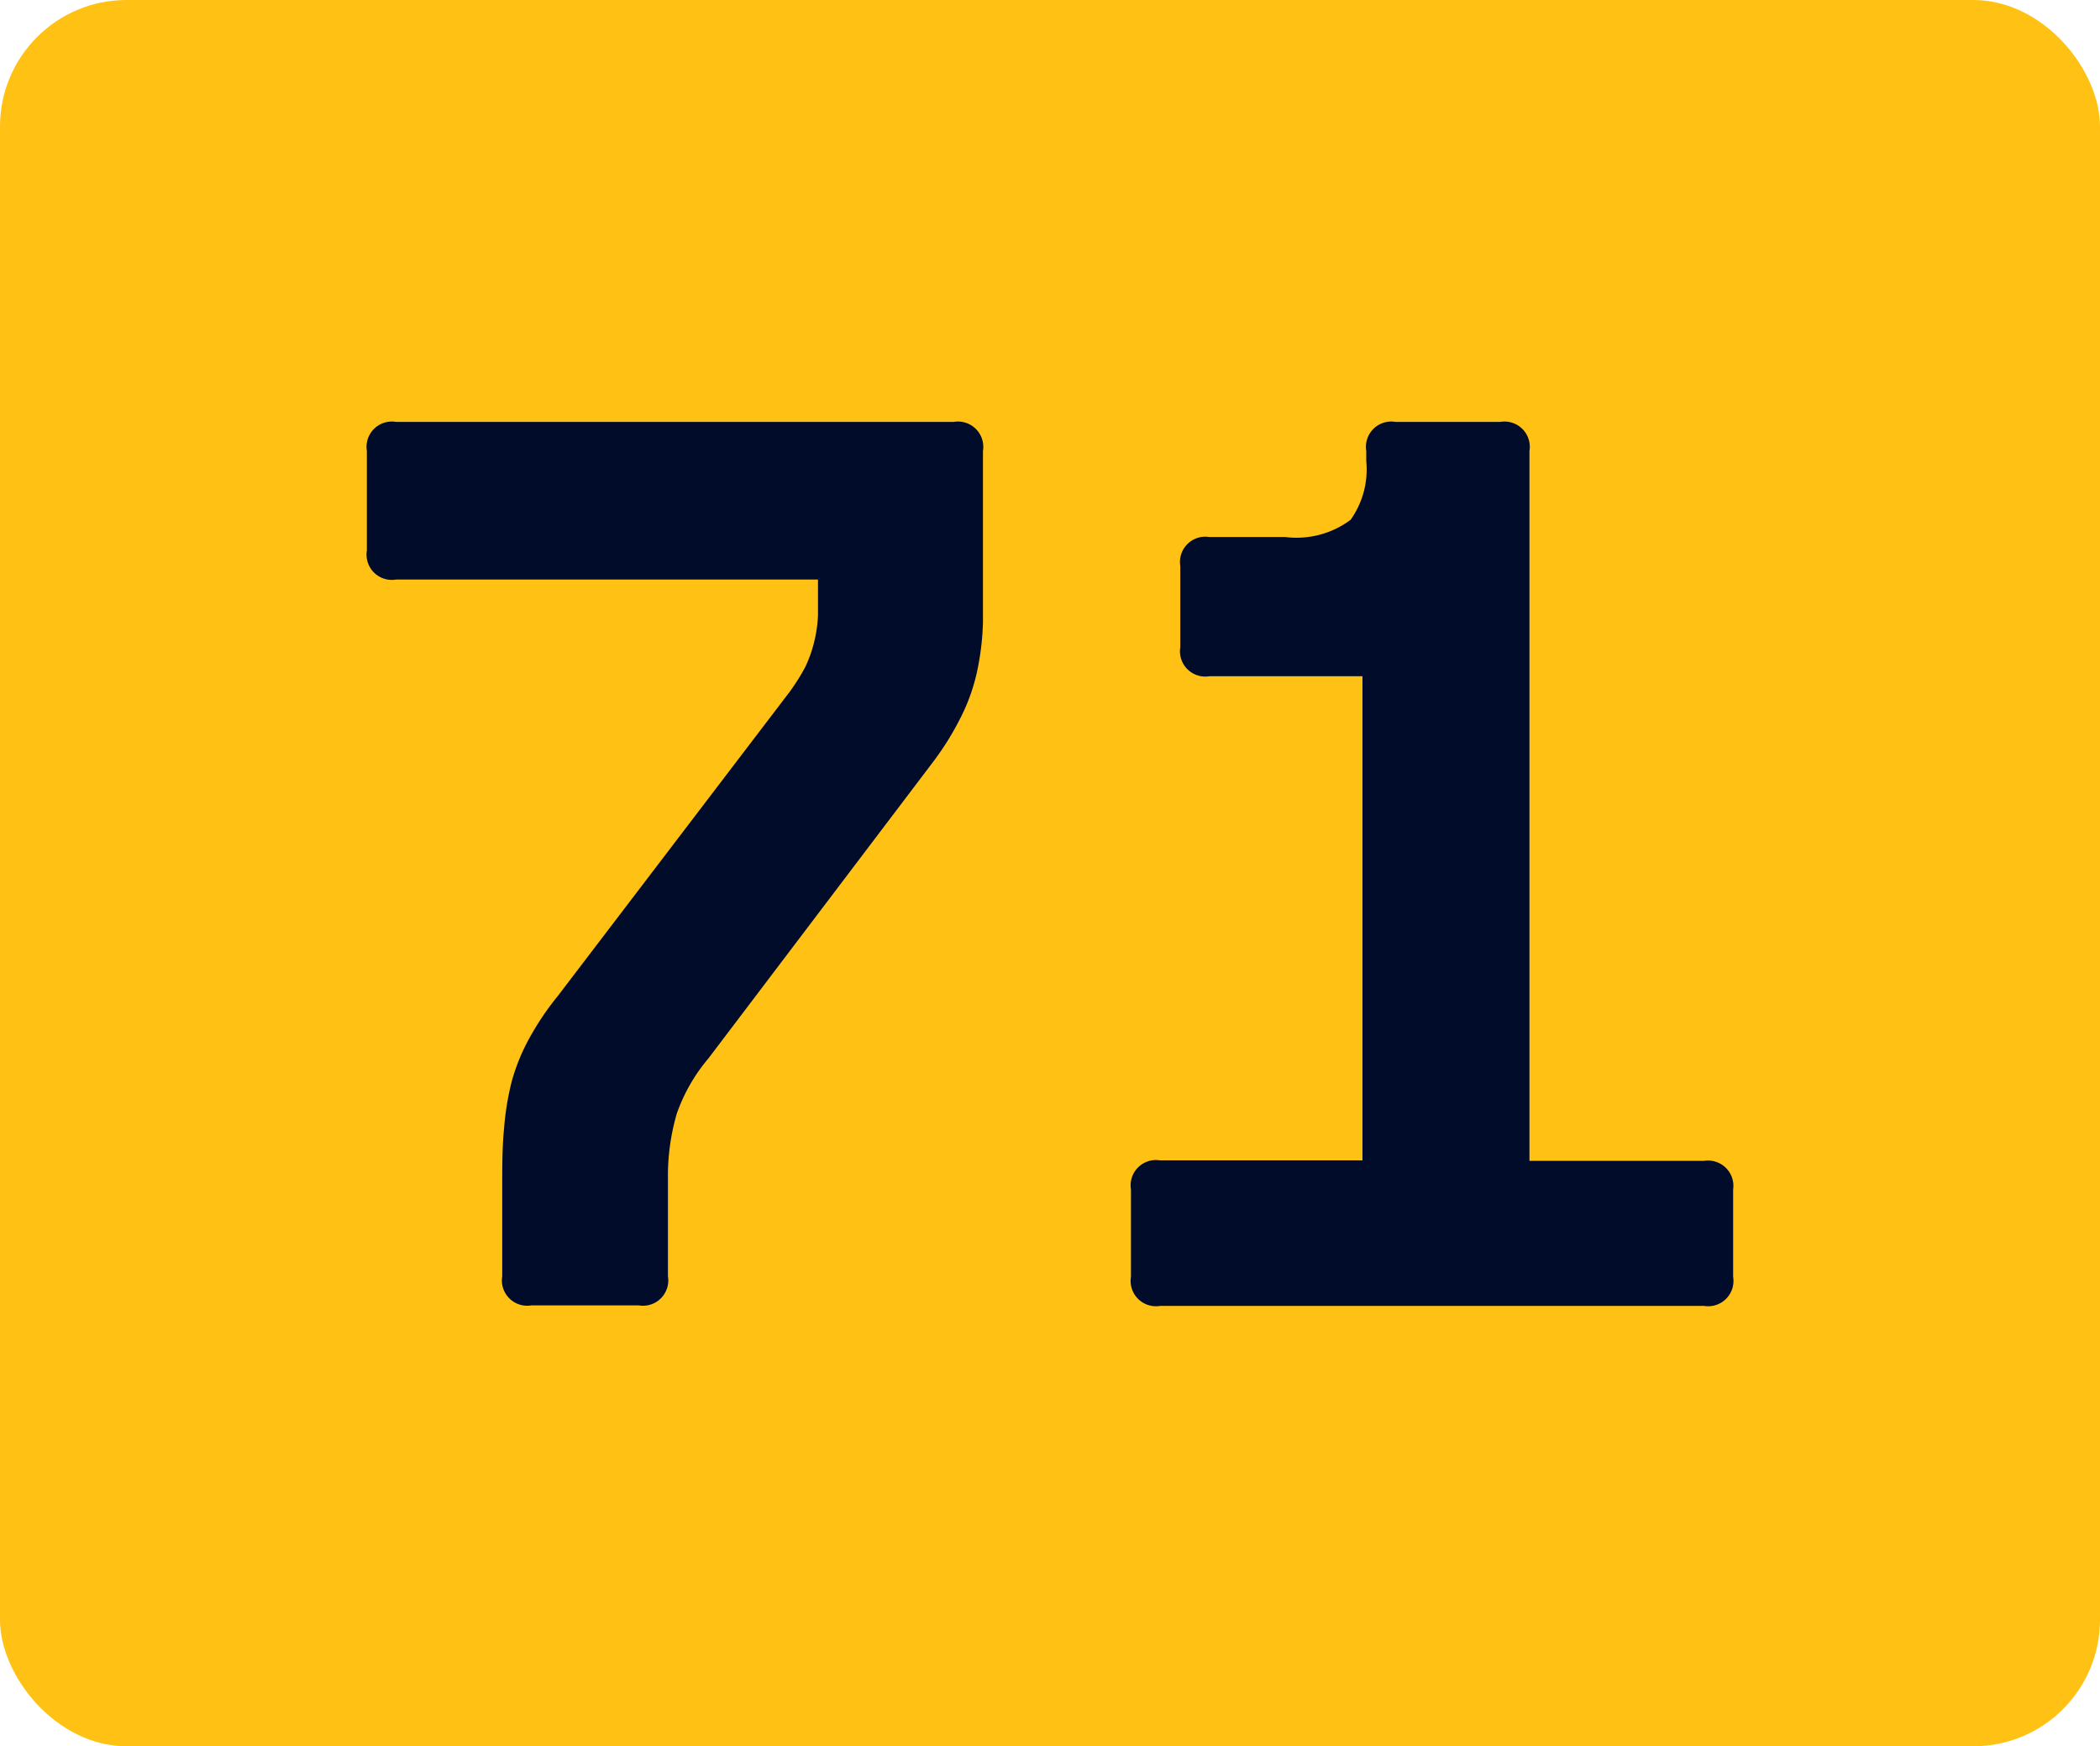
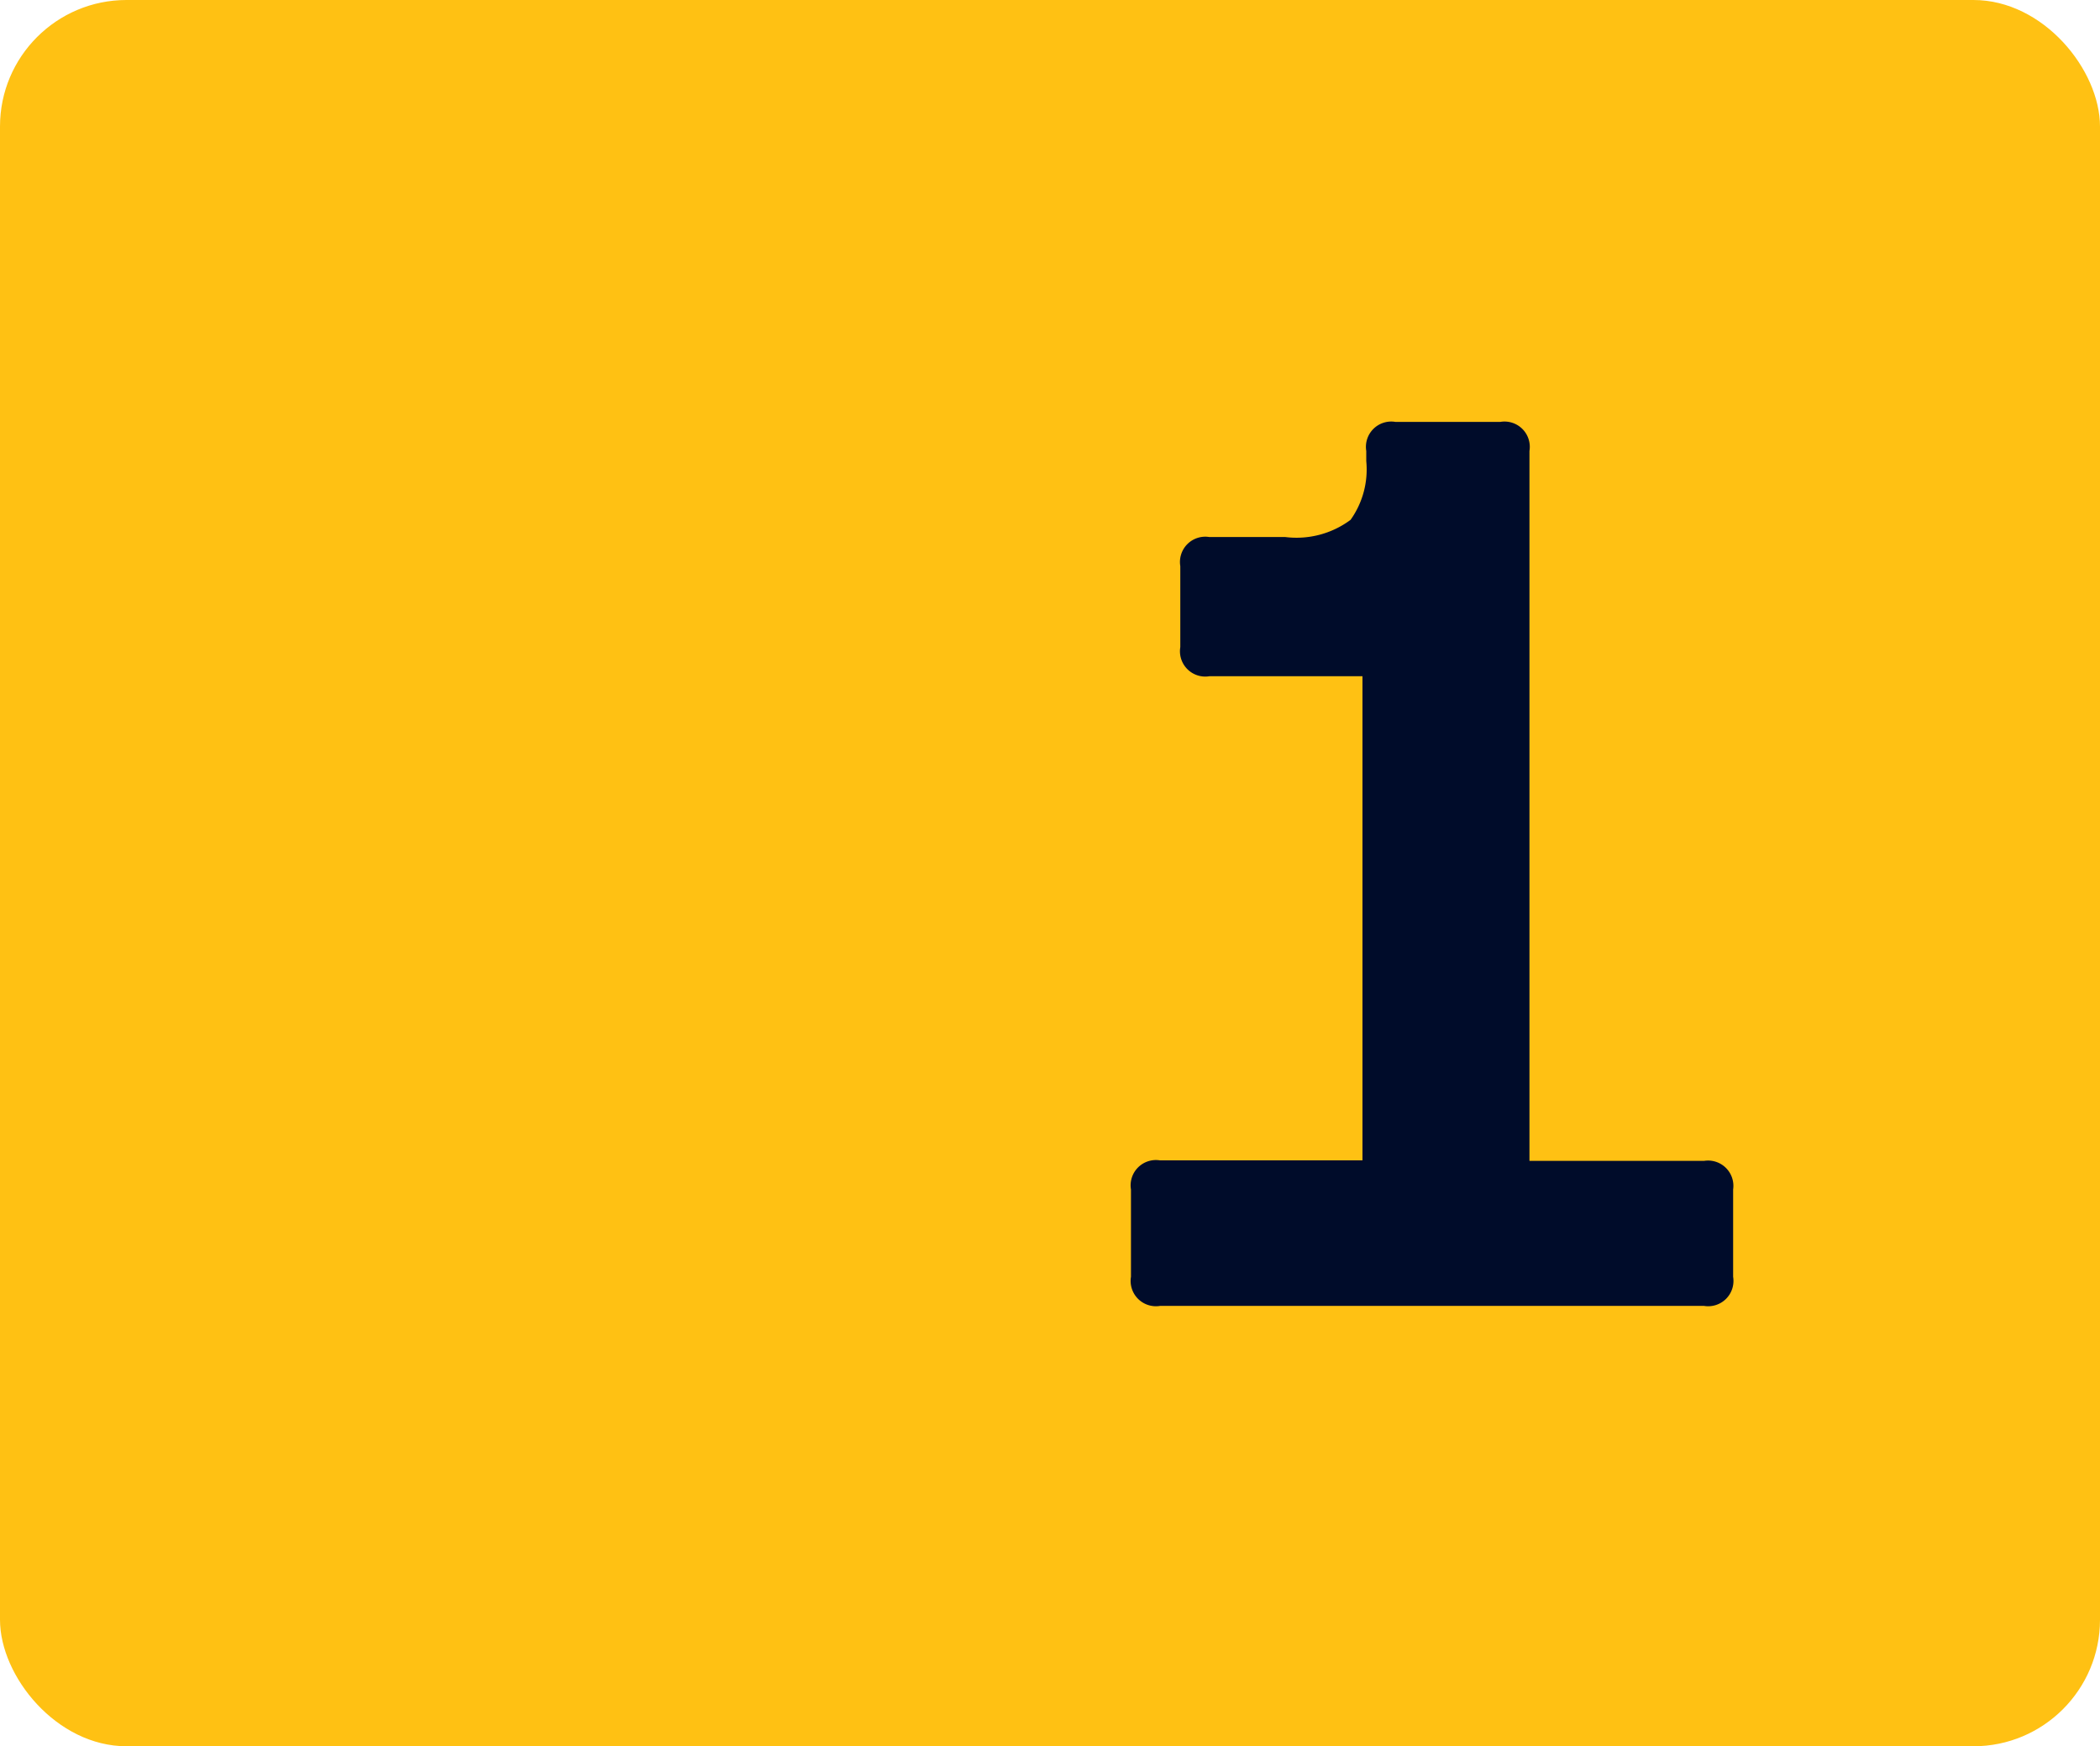
<svg xmlns="http://www.w3.org/2000/svg" viewBox="0 0 83 69">
  <defs>
    <style>.cls-1{fill:#ffc113;}.cls-2{fill:#000c2a;}</style>
  </defs>
  <g id="Layer_2" data-name="Layer 2">
    <g id="Layer_1-2" data-name="Layer 1">
      <rect class="cls-1" width="83" height="69" rx="5" />
-       <path class="cls-2" d="M37.7,16.67a1,1,0,0,1,1.15,1.15v4.5c0,.83,0,1.59,0,2.27a10.52,10.52,0,0,1-.23,1.93A7.5,7.5,0,0,1,38,28.29a11.29,11.29,0,0,1-1.17,1.88L28,41.82A6.92,6.92,0,0,0,26.75,44a8.8,8.8,0,0,0-.35,2.58v3.85a1,1,0,0,1-1.15,1.15H21a1,1,0,0,1-1.15-1.15V47c0-.9,0-1.69.07-2.38a11.09,11.09,0,0,1,.3-1.87,7.79,7.79,0,0,1,.66-1.65,11.09,11.09,0,0,1,1.17-1.75l9.15-12a8.31,8.31,0,0,0,.63-1,5.11,5.11,0,0,0,.34-.95,5.3,5.3,0,0,0,.16-1.08c0-.38,0-.86,0-1.42H15.65a1,1,0,0,1-1.15-1.15V17.82a1,1,0,0,1,1.15-1.15Z" />
      <path class="cls-2" d="M59.3,16.67a1,1,0,0,1,1.15,1.15V45.87h6.9A1,1,0,0,1,68.5,47v3.45a1,1,0,0,1-1.15,1.15H45.85a1,1,0,0,1-1.15-1.15V47a1,1,0,0,1,1.15-1.15h8V26.72H47.8a1,1,0,0,1-1.15-1.15v-3.2a1,1,0,0,1,1.15-1.15h3a3.58,3.58,0,0,0,2.58-.68A3.43,3.43,0,0,0,54,18.22v-.4a1,1,0,0,1,1.15-1.15Z" />
    </g>
  </g>
</svg>